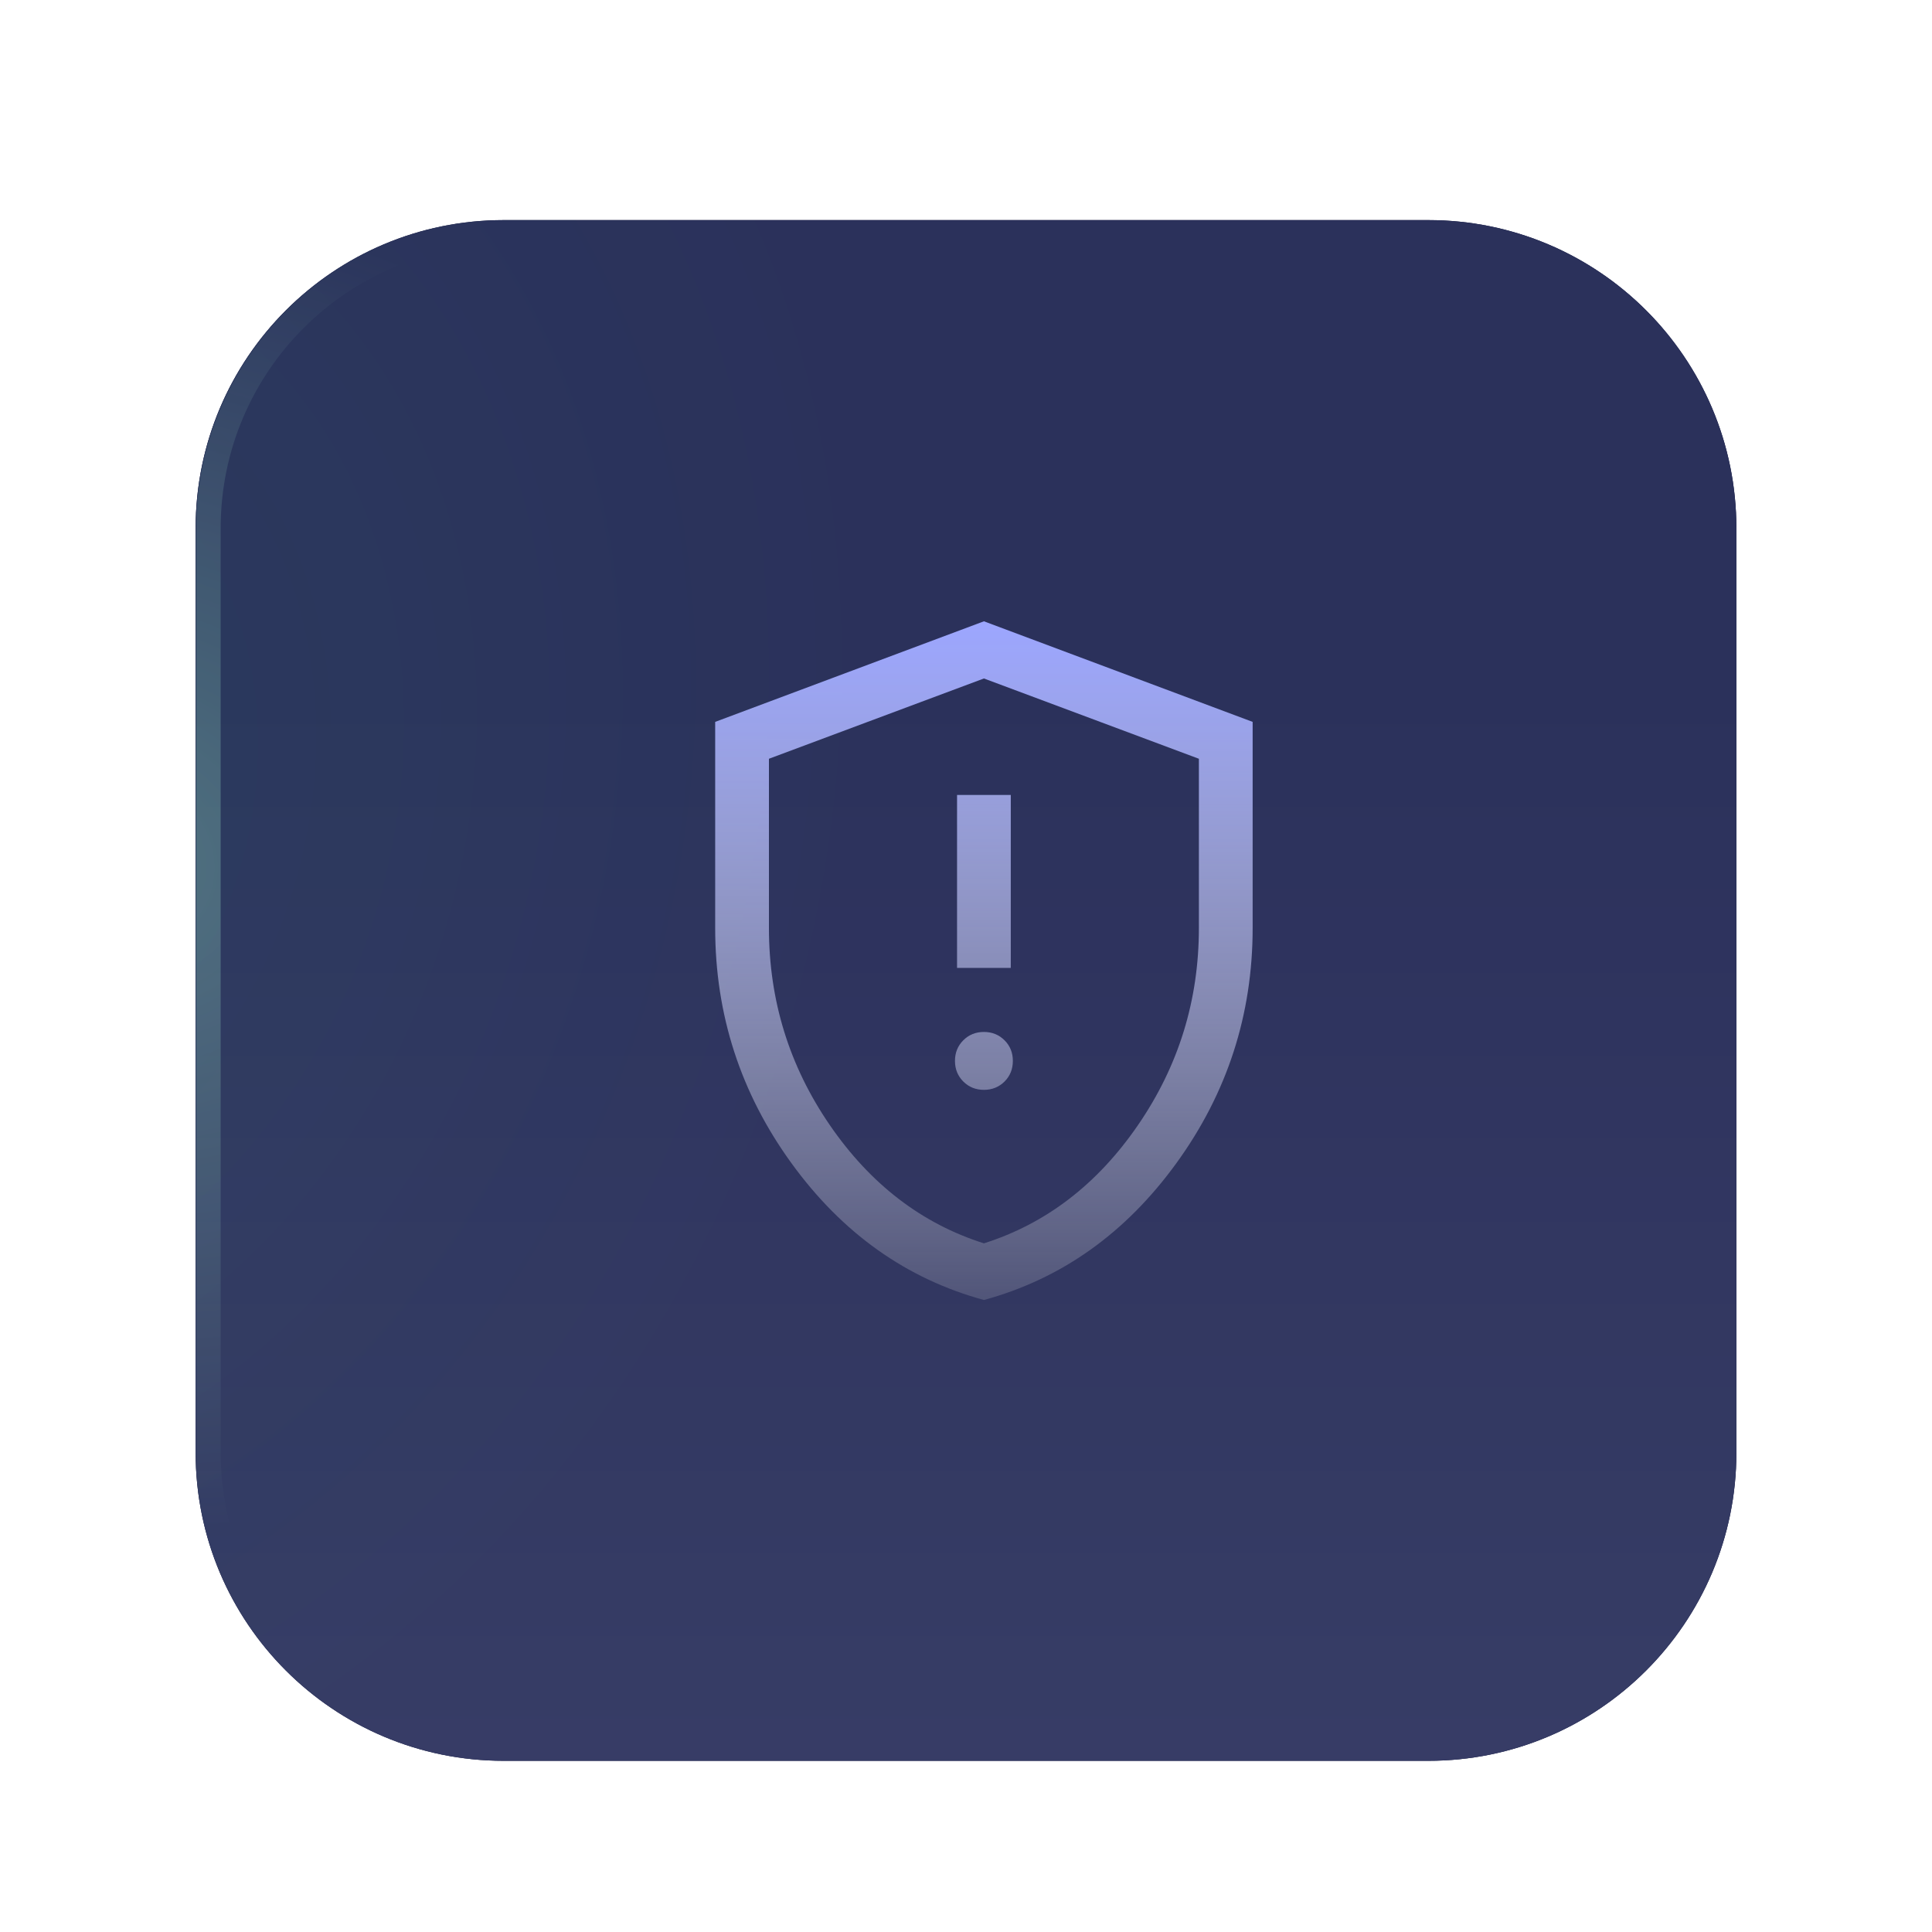
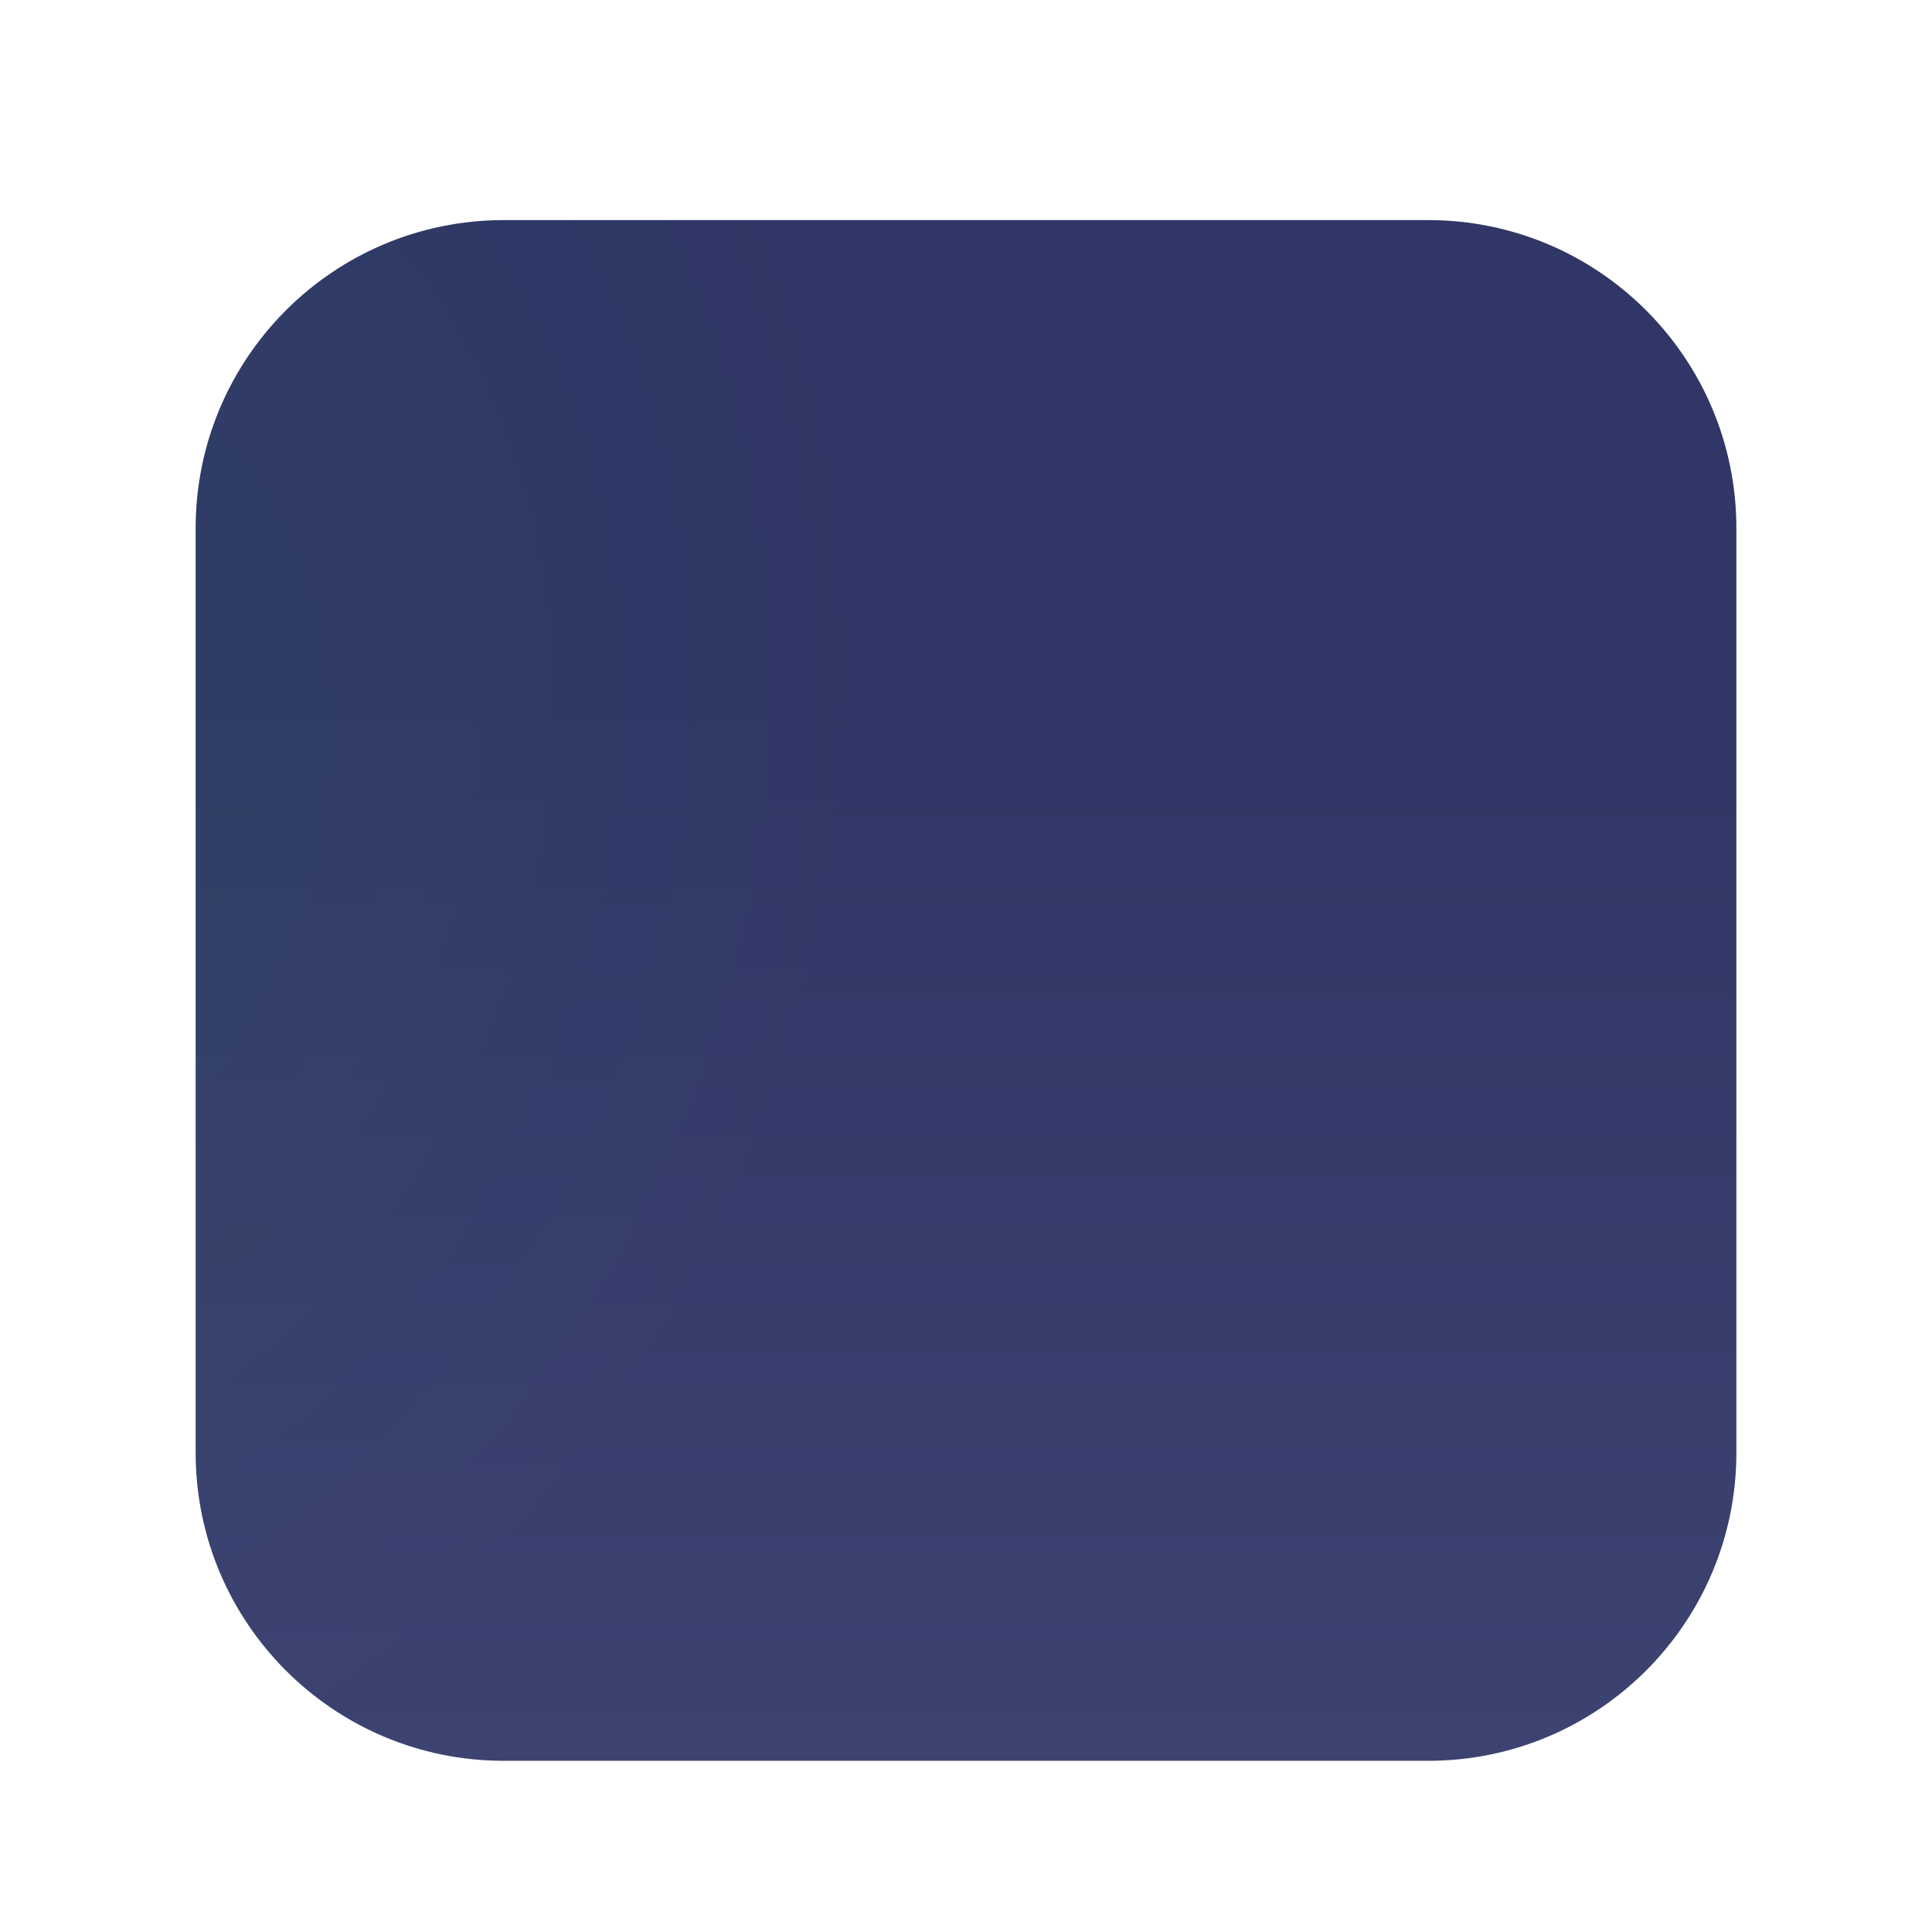
<svg xmlns="http://www.w3.org/2000/svg" width="79" height="79" viewBox="0 0 79 79" fill="none">
  <g filter="url(#filter0_ddi_1100_3932)">
-     <path d="M58.401 6H20.6C13.641 6 8 11.641 8 18.6V56.4C8 63.359 13.641 69 20.6 69H58.401C65.359 69 71.001 63.359 71.001 56.4V18.6C71.001 11.641 65.359 6 58.401 6Z" fill="#080E33" />
    <path d="M58.401 6H20.6C13.641 6 8 11.641 8 18.6V56.4C8 63.359 13.641 69 20.6 69H58.401C65.359 69 71.001 63.359 71.001 56.4V18.6C71.001 11.641 65.359 6 58.401 6Z" fill="url(#paint0_linear_1100_3932)" />
-     <path d="M58.401 6H20.6C13.641 6 8 11.641 8 18.6V56.4C8 63.359 13.641 69 20.6 69H58.401C65.359 69 71.001 63.359 71.001 56.4V18.6C71.001 11.641 65.359 6 58.401 6Z" fill="black" fill-opacity="0.1" />
-     <path d="M58.401 6H20.6C13.641 6 8 11.641 8 18.6V56.4C8 63.359 13.641 69 20.6 69H58.401C65.359 69 71.001 63.359 71.001 56.4V18.6C71.001 11.641 65.359 6 58.401 6Z" fill="url(#paint1_radial_1100_3932)" fill-opacity="0.05" />
-     <path d="M58.399 6.525H20.599C13.93 6.525 8.523 11.931 8.523 18.6V56.4C8.523 63.069 13.93 68.475 20.599 68.475H58.399C65.068 68.475 70.474 63.069 70.474 56.4V18.6C70.474 11.931 65.068 6.525 58.399 6.525Z" stroke="url(#paint2_radial_1100_3932)" stroke-opacity="0.3" />
+     <path d="M58.401 6H20.6C13.641 6 8 11.641 8 18.6V56.4C8 63.359 13.641 69 20.6 69H58.401V18.6C71.001 11.641 65.359 6 58.401 6Z" fill="url(#paint1_radial_1100_3932)" fill-opacity="0.05" />
    <g filter="url(#filter1_i_1100_3932)">
      <g clip-path="url(#clip0_1100_3932)">
        <g clip-path="url(#clip1_1100_3932)">
          <path d="M40.233 42.064C40.568 42.064 40.849 41.95 41.076 41.724C41.303 41.497 41.416 41.216 41.416 40.881C41.416 40.545 41.303 40.264 41.076 40.038C40.849 39.811 40.568 39.697 40.233 39.697C39.897 39.697 39.616 39.811 39.389 40.038C39.163 40.264 39.049 40.545 39.049 40.881C39.049 41.216 39.163 41.497 39.389 41.724C39.616 41.95 39.897 42.064 40.233 42.064ZM39.134 37.077H41.331V30.005H39.134V37.077ZM40.233 50.657C37.064 49.793 34.44 47.928 32.362 45.062C30.283 42.196 29.244 38.991 29.244 35.448V27.018L40.233 22.905L51.221 27.018V35.448C51.221 38.991 50.182 42.196 48.103 45.062C46.025 47.928 43.401 49.793 40.233 50.657ZM40.233 48.341C42.772 47.536 44.872 45.924 46.532 43.507C48.193 41.089 49.023 38.403 49.023 35.448V28.526L40.233 25.243L31.442 28.526V35.448C31.442 38.403 32.272 41.089 33.932 43.507C35.593 45.924 37.693 47.536 40.233 48.341Z" fill="url(#paint3_linear_1100_3932)" />
        </g>
      </g>
    </g>
  </g>
  <defs>
    <filter id="filter0_ddi_1100_3932" x="0" y="0" width="79" height="79" filterUnits="userSpaceOnUse" color-interpolation-filters="sRGB">
      <feFlood flood-opacity="0" result="BackgroundImageFix" />
      <feColorMatrix in="SourceAlpha" type="matrix" values="0 0 0 0 0 0 0 0 0 0 0 0 0 0 0 0 0 0 127 0" result="hardAlpha" />
      <feOffset dy="2" />
      <feGaussianBlur stdDeviation="4" />
      <feColorMatrix type="matrix" values="0 0 0 0 0 0 0 0 0 0 0 0 0 0 0 0 0 0 0.2 0" />
      <feBlend mode="normal" in2="BackgroundImageFix" result="effect1_dropShadow_1100_3932" />
      <feColorMatrix in="SourceAlpha" type="matrix" values="0 0 0 0 0 0 0 0 0 0 0 0 0 0 0 0 0 0 127 0" result="hardAlpha" />
      <feOffset dy="1" />
      <feGaussianBlur stdDeviation="0.5" />
      <feColorMatrix type="matrix" values="0 0 0 0 0 0 0 0 0 0 0 0 0 0 0 0 0 0 0.1 0" />
      <feBlend mode="normal" in2="effect1_dropShadow_1100_3932" result="effect2_dropShadow_1100_3932" />
      <feBlend mode="normal" in="SourceGraphic" in2="effect2_dropShadow_1100_3932" result="shape" />
      <feColorMatrix in="SourceAlpha" type="matrix" values="0 0 0 0 0 0 0 0 0 0 0 0 0 0 0 0 0 0 127 0" result="hardAlpha" />
      <feOffset />
      <feGaussianBlur stdDeviation="2" />
      <feComposite in2="hardAlpha" operator="arithmetic" k2="-1" k3="1" />
      <feColorMatrix type="matrix" values="0 0 0 0 1 0 0 0 0 1 0 0 0 0 1 0 0 0 0.1 0" />
      <feBlend mode="normal" in2="shape" result="effect3_innerShadow_1100_3932" />
    </filter>
    <filter id="filter1_i_1100_3932" x="19.271" y="15.734" width="41.494" height="41.994" filterUnits="userSpaceOnUse" color-interpolation-filters="sRGB">
      <feFlood flood-opacity="0" result="BackgroundImageFix" />
      <feBlend mode="normal" in="SourceGraphic" in2="BackgroundImageFix" result="shape" />
      <feColorMatrix in="SourceAlpha" type="matrix" values="0 0 0 0 0 0 0 0 0 0 0 0 0 0 0 0 0 0 127 0" result="hardAlpha" />
      <feOffset dy="-0.5" />
      <feGaussianBlur stdDeviation="0.5" />
      <feComposite in2="hardAlpha" operator="arithmetic" k2="-1" k3="1" />
      <feColorMatrix type="matrix" values="0 0 0 0 0 0 0 0 0 0 0 0 0 0 0 0 0 0 0.45 0" />
      <feBlend mode="normal" in2="shape" result="effect1_innerShadow_1100_3932" />
    </filter>
    <linearGradient id="paint0_linear_1100_3932" x1="39.5" y1="24.9" x2="39.5" y2="69" gradientUnits="userSpaceOnUse">
      <stop stop-color="#303665" />
      <stop offset="1" stop-color="#3D4371" />
    </linearGradient>
    <radialGradient id="paint1_radial_1100_3932" cx="0" cy="0" r="1" gradientTransform="matrix(35.7 11.55 -14.02 43.335 -2.5 29.1)" gradientUnits="userSpaceOnUse">
      <stop stop-color="#24FF95" />
      <stop offset="1" stop-color="#24FF95" stop-opacity="0" />
    </radialGradient>
    <radialGradient id="paint2_radial_1100_3932" cx="0" cy="0" r="1" gradientTransform="matrix(34.65 6.3 -4.855 26.705 3.273 32.25)" gradientUnits="userSpaceOnUse">
      <stop stop-color="#A8FFD5" />
      <stop offset="1" stop-color="#BDFFDF" stop-opacity="0" />
    </radialGradient>
    <linearGradient id="paint3_linear_1100_3932" x1="40.233" y1="22.905" x2="40.233" y2="50.657" gradientUnits="userSpaceOnUse">
      <stop stop-color="#9CA6FF" />
      <stop offset="1" stop-color="white" stop-opacity="0.15" />
    </linearGradient>
    <clipPath id="clip0_1100_3932">
-       <rect width="35.163" height="35.163" fill="white" transform="translate(22.65 19.186)" />
-     </clipPath>
+       </clipPath>
    <clipPath id="clip1_1100_3932">
      <rect width="35.163" height="35.163" fill="white" transform="translate(22.65 19.186)" />
    </clipPath>
  </defs>
</svg>